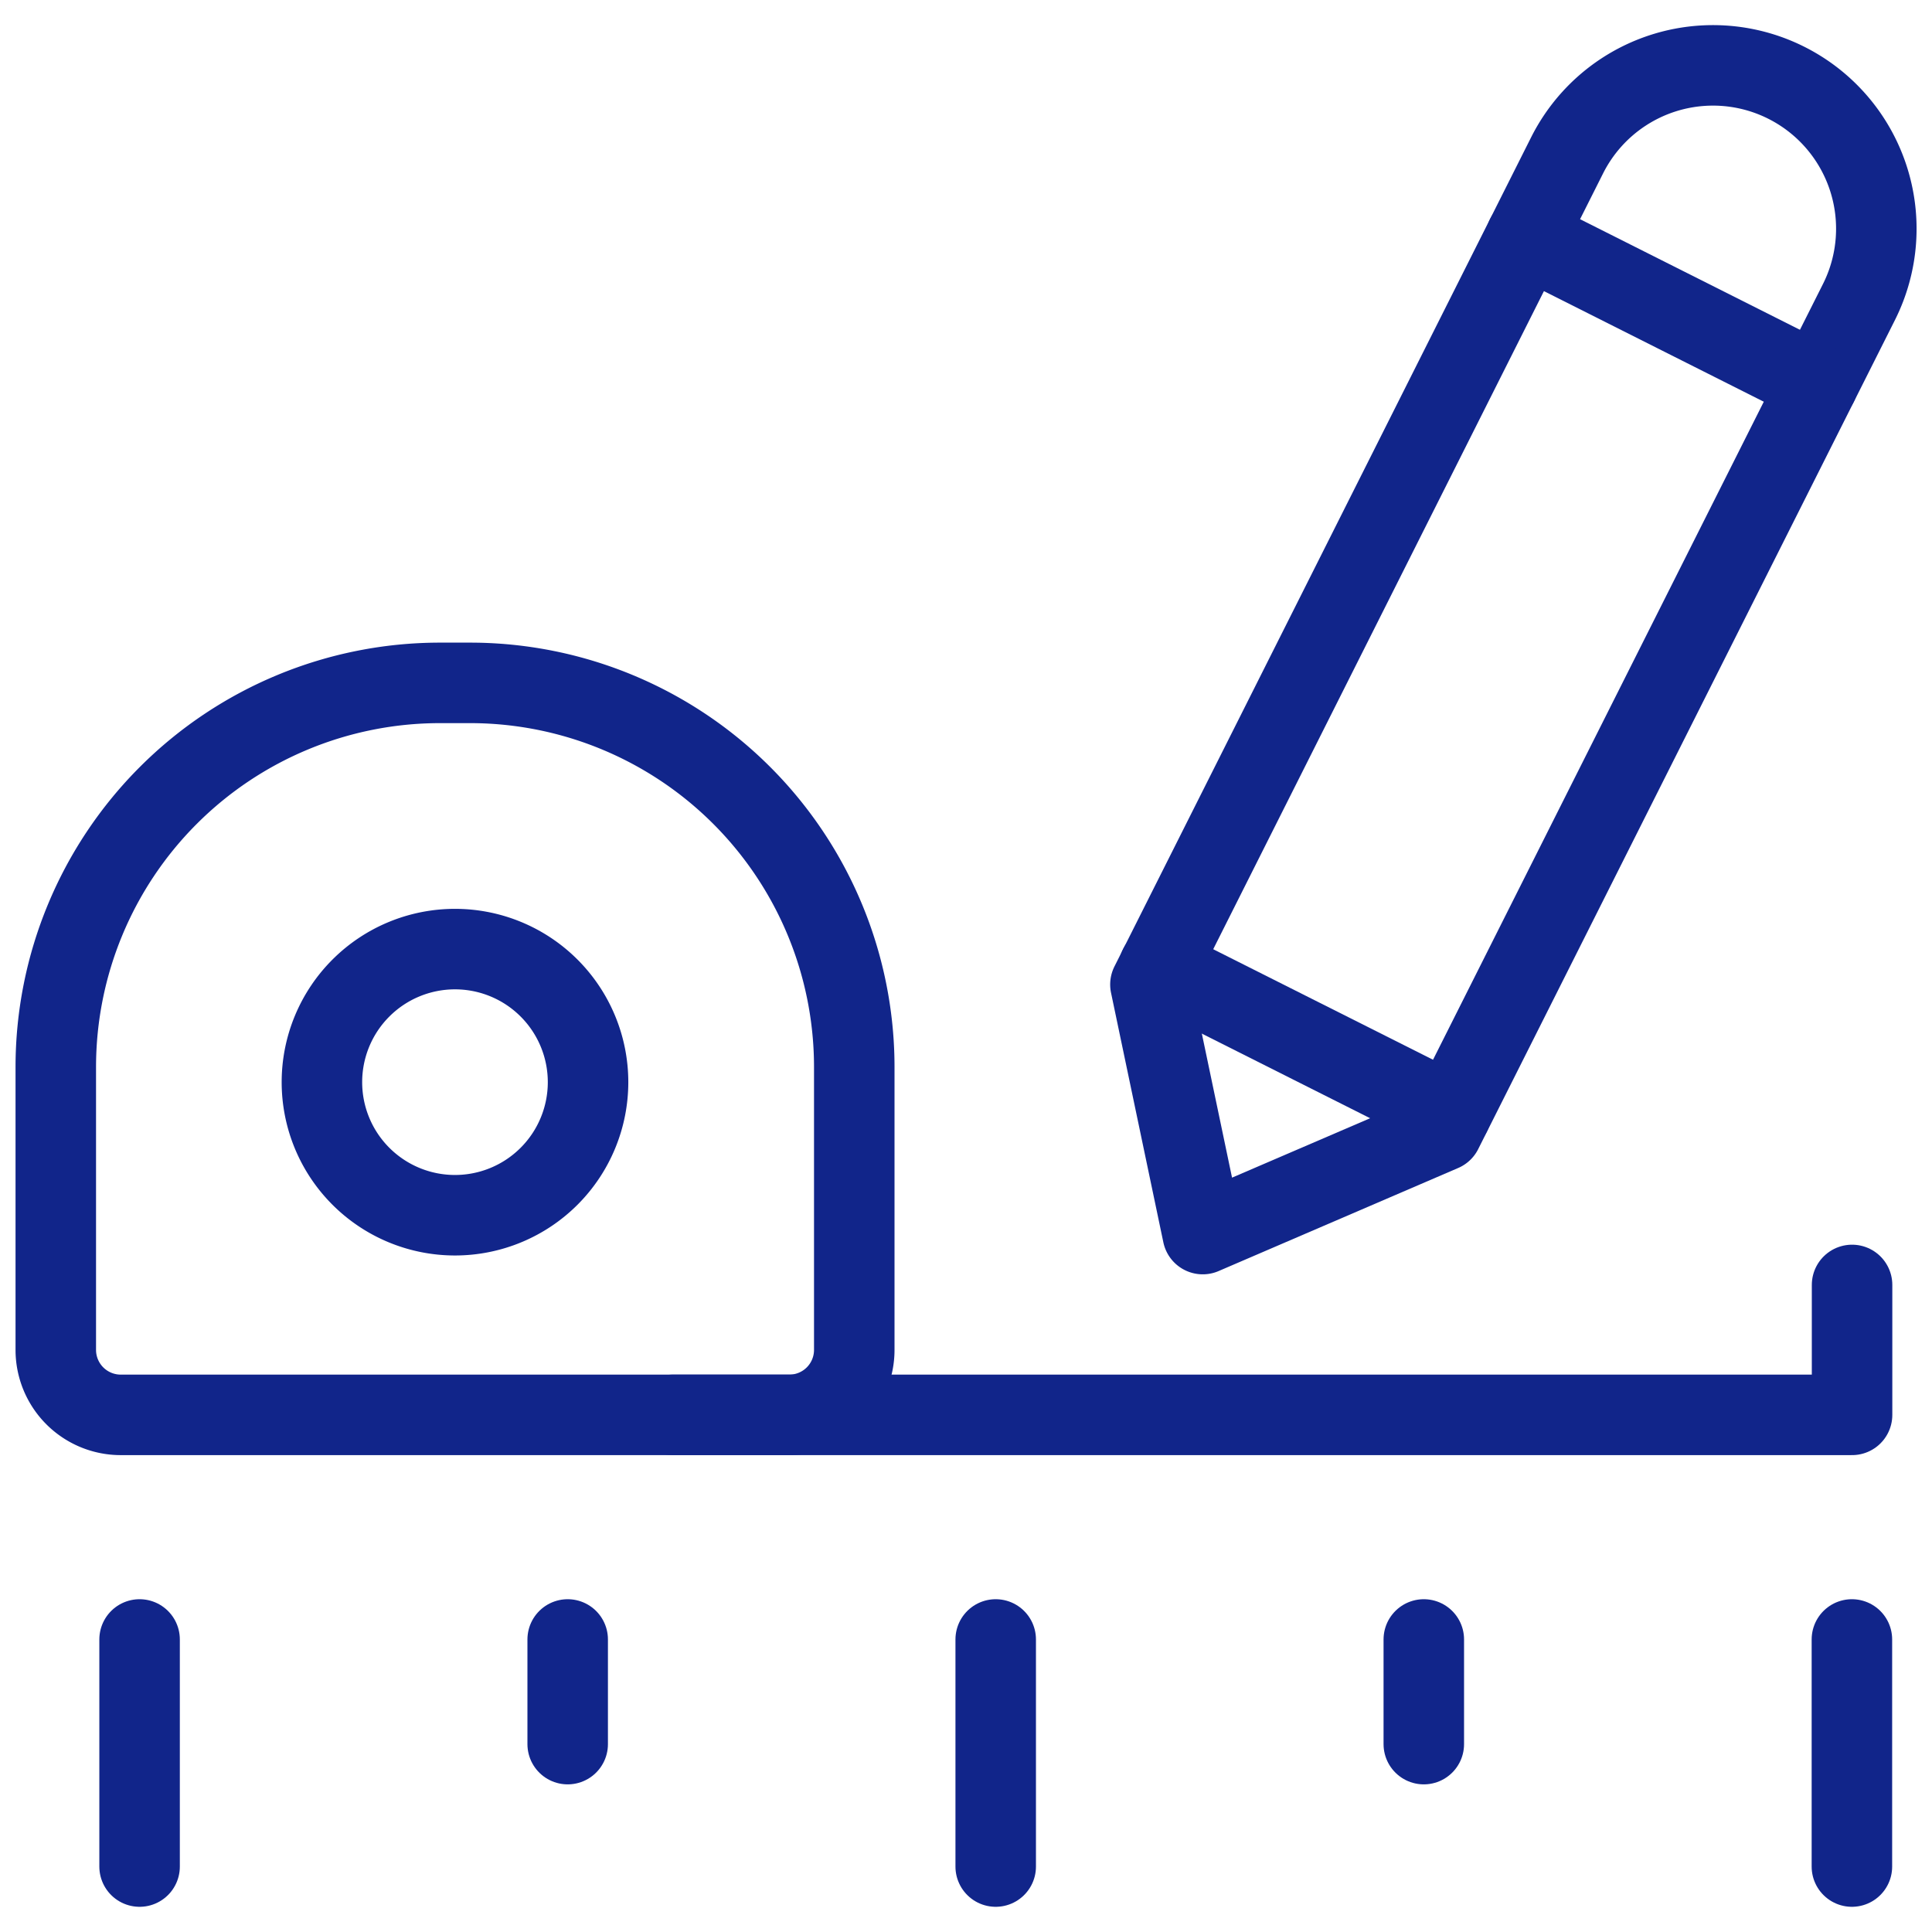
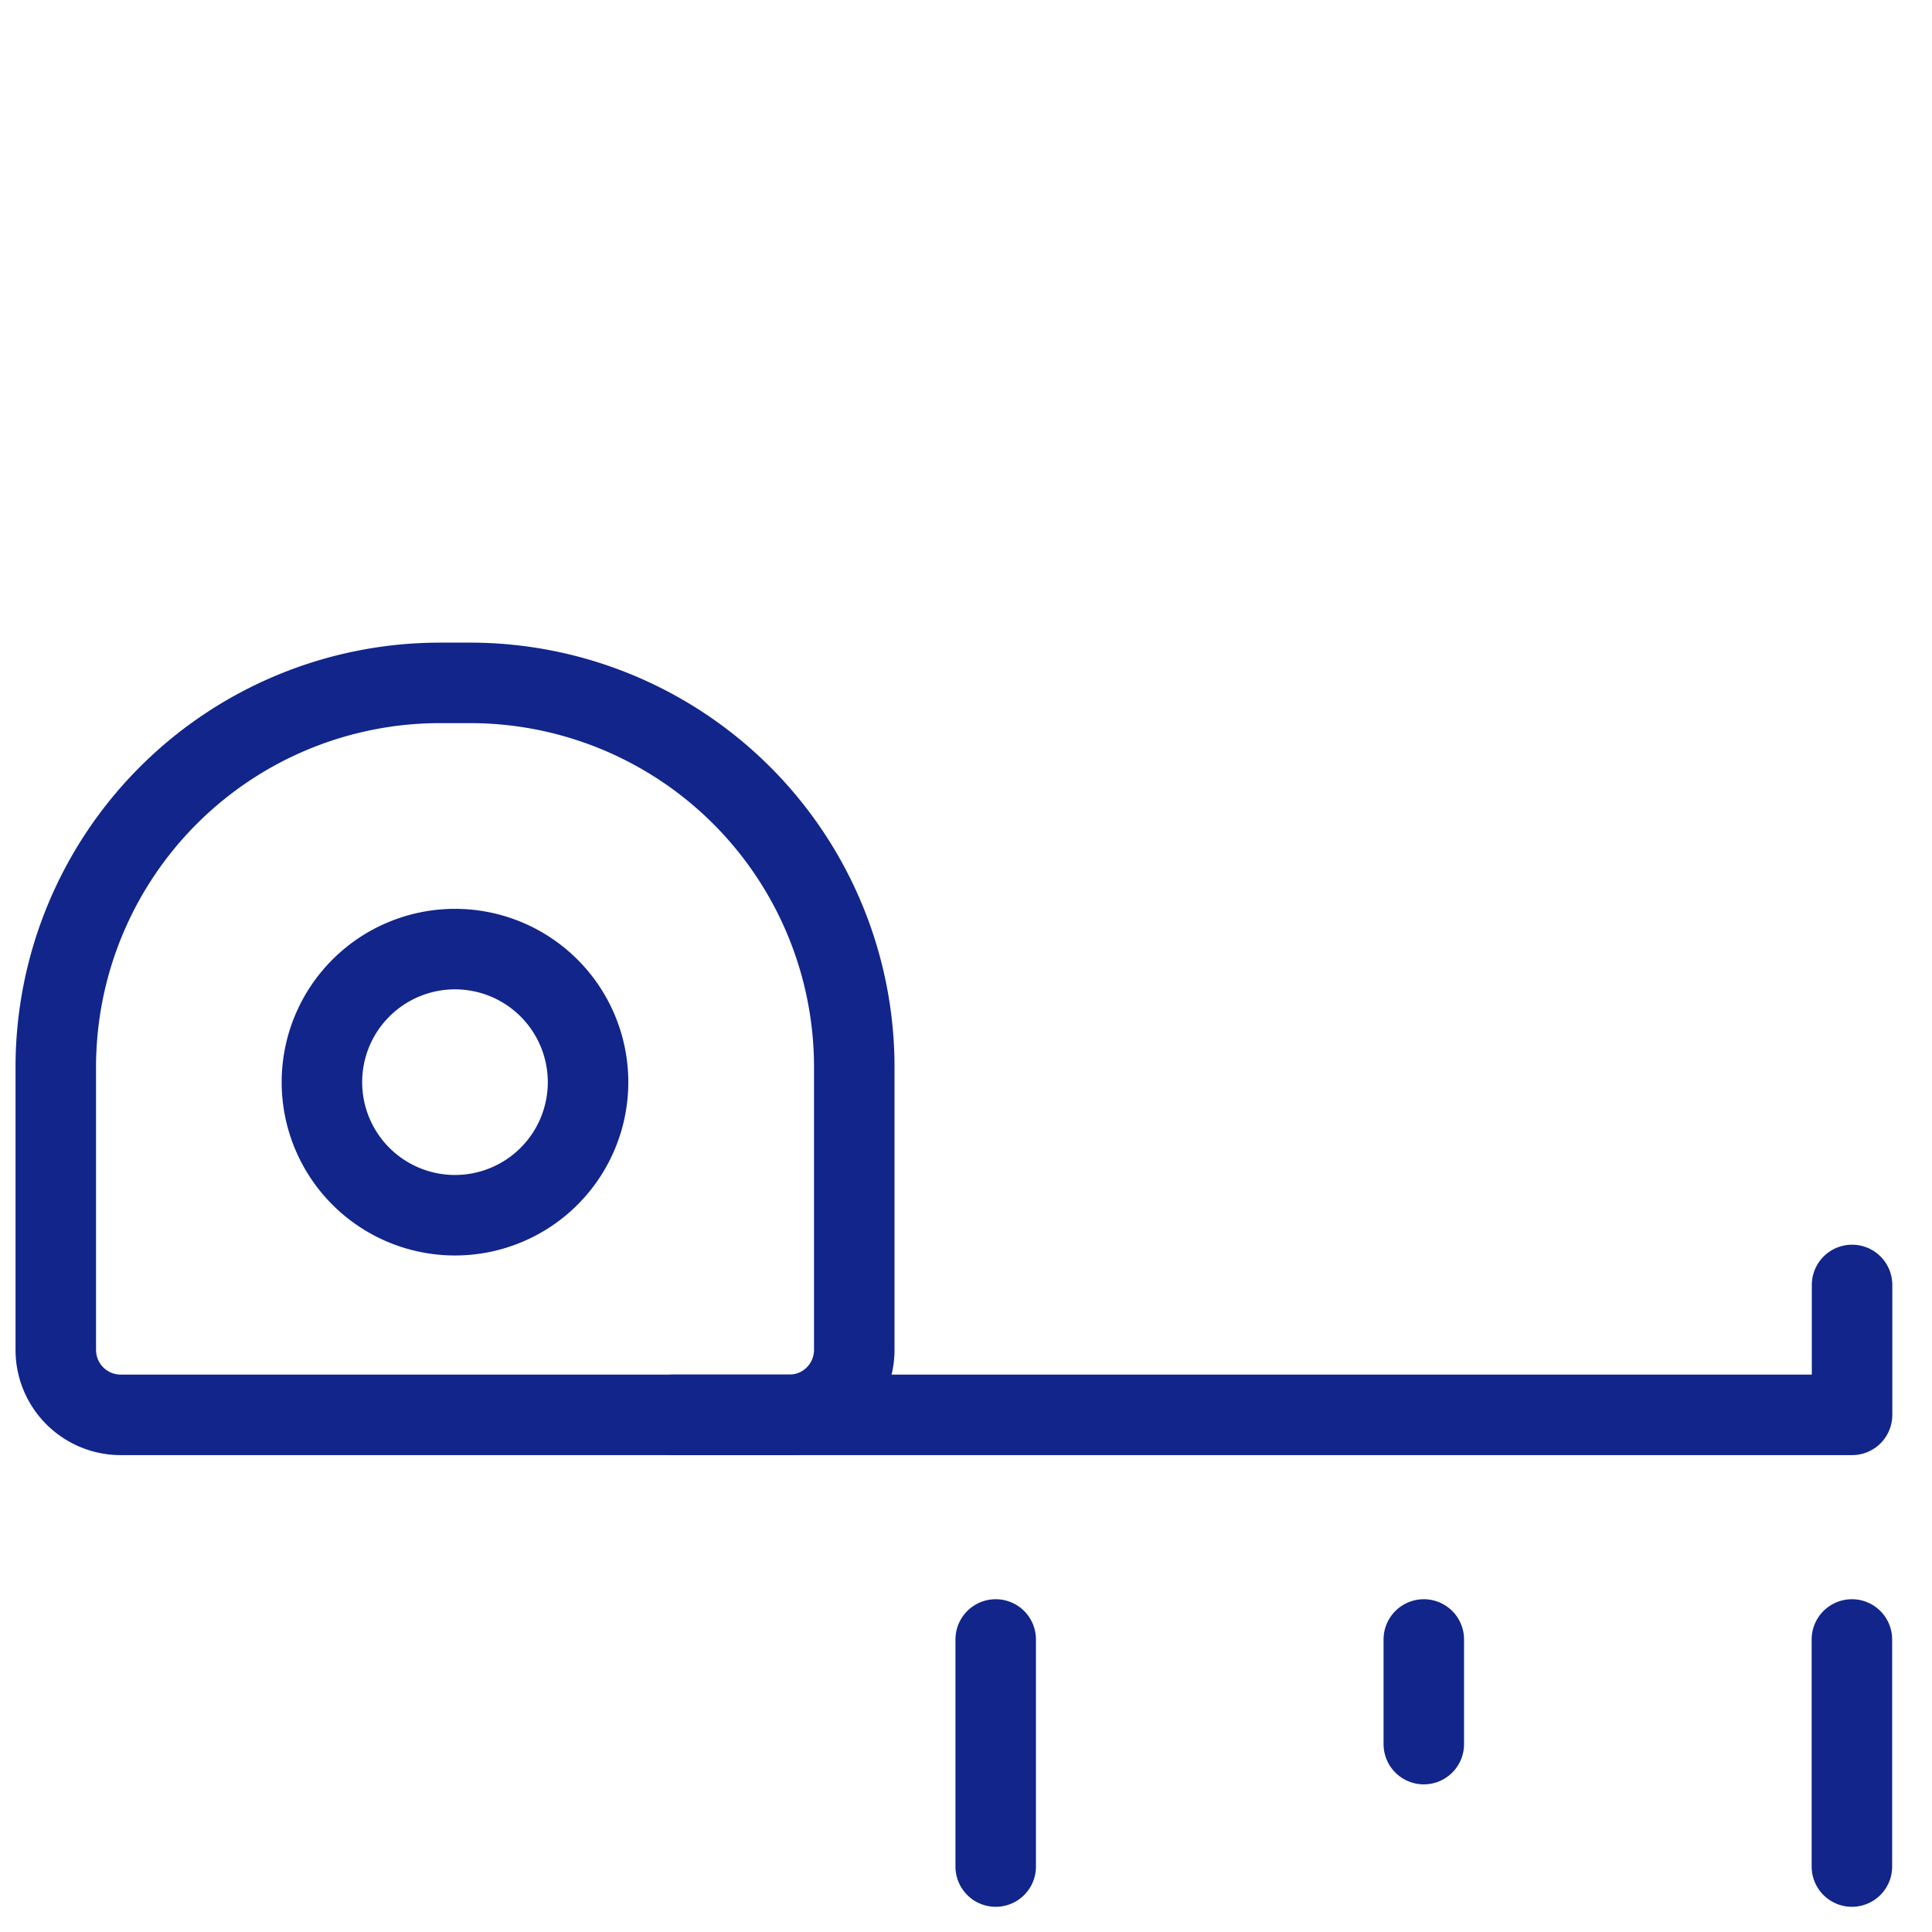
<svg xmlns="http://www.w3.org/2000/svg" viewBox="0 0 24 24" id="Home-Improvement-11--Streamline-Ultimate.svg" height="24" width="24">
  <desc>Home Improvement 11 Streamline Icon: https://streamlinehq.com</desc>
  <defs />
  <title>home-improvement-11</title>
  <path d="M5.464 8.483h0.375a4.773 4.773 0 0 1 4.773 4.773v3.513a0.807 0.807 0 0 1 -0.807 0.807H1.5a0.807 0.807 0 0 1 -0.807 -0.807v-3.514a4.773 4.773 0 0 1 4.771 -4.772Z" fill="none" stroke="#11258a" stroke-linecap="round" stroke-linejoin="round" stroke-width="1" />
  <path d="m8.357 17.576 14.65 0 0 -1.614" fill="none" stroke="#11258a" stroke-linecap="round" stroke-linejoin="round" stroke-width="1" />
  <path d="M3.999 13.443a1.653 1.653 0 1 0 3.306 0 1.653 1.653 0 1 0 -3.306 0" fill="none" stroke="#11258a" stroke-linecap="round" stroke-linejoin="round" stroke-width="1" />
-   <path d="m19.467 1.93 -5.176 10.3 0.65 3.1 2.975 -1.28 5.176 -10.297a2.029 2.029 0 0 0 -0.9 -2.724h0a2.028 2.028 0 0 0 -2.725 0.901Z" fill="none" stroke="#11258a" stroke-linecap="round" stroke-linejoin="round" stroke-width="1" />
-   <path d="m1.734 20.366 0 2.821" fill="none" stroke="#11258a" stroke-linecap="round" stroke-linejoin="round" stroke-width="1" />
-   <path d="m7.052 20.366 0 1.3" fill="none" stroke="#11258a" stroke-linecap="round" stroke-linejoin="round" stroke-width="1" />
  <path d="m12.369 20.366 0 2.821" fill="none" stroke="#11258a" stroke-linecap="round" stroke-linejoin="round" stroke-width="1" />
  <path d="m17.687 20.366 0 1.3" fill="none" stroke="#11258a" stroke-linecap="round" stroke-linejoin="round" stroke-width="1" />
  <path d="m23.005 20.366 0 2.821" fill="none" stroke="#11258a" stroke-linecap="round" stroke-linejoin="round" stroke-width="1" />
-   <path d="m18.957 2.945 3.624 1.823" fill="none" stroke="#11258a" stroke-linecap="round" stroke-linejoin="round" stroke-width="1" />
-   <path d="m14.398 12.013 1.812 0.911 1.812 0.911" fill="none" stroke="#11258a" stroke-linecap="round" stroke-linejoin="round" stroke-width="1" />
</svg>